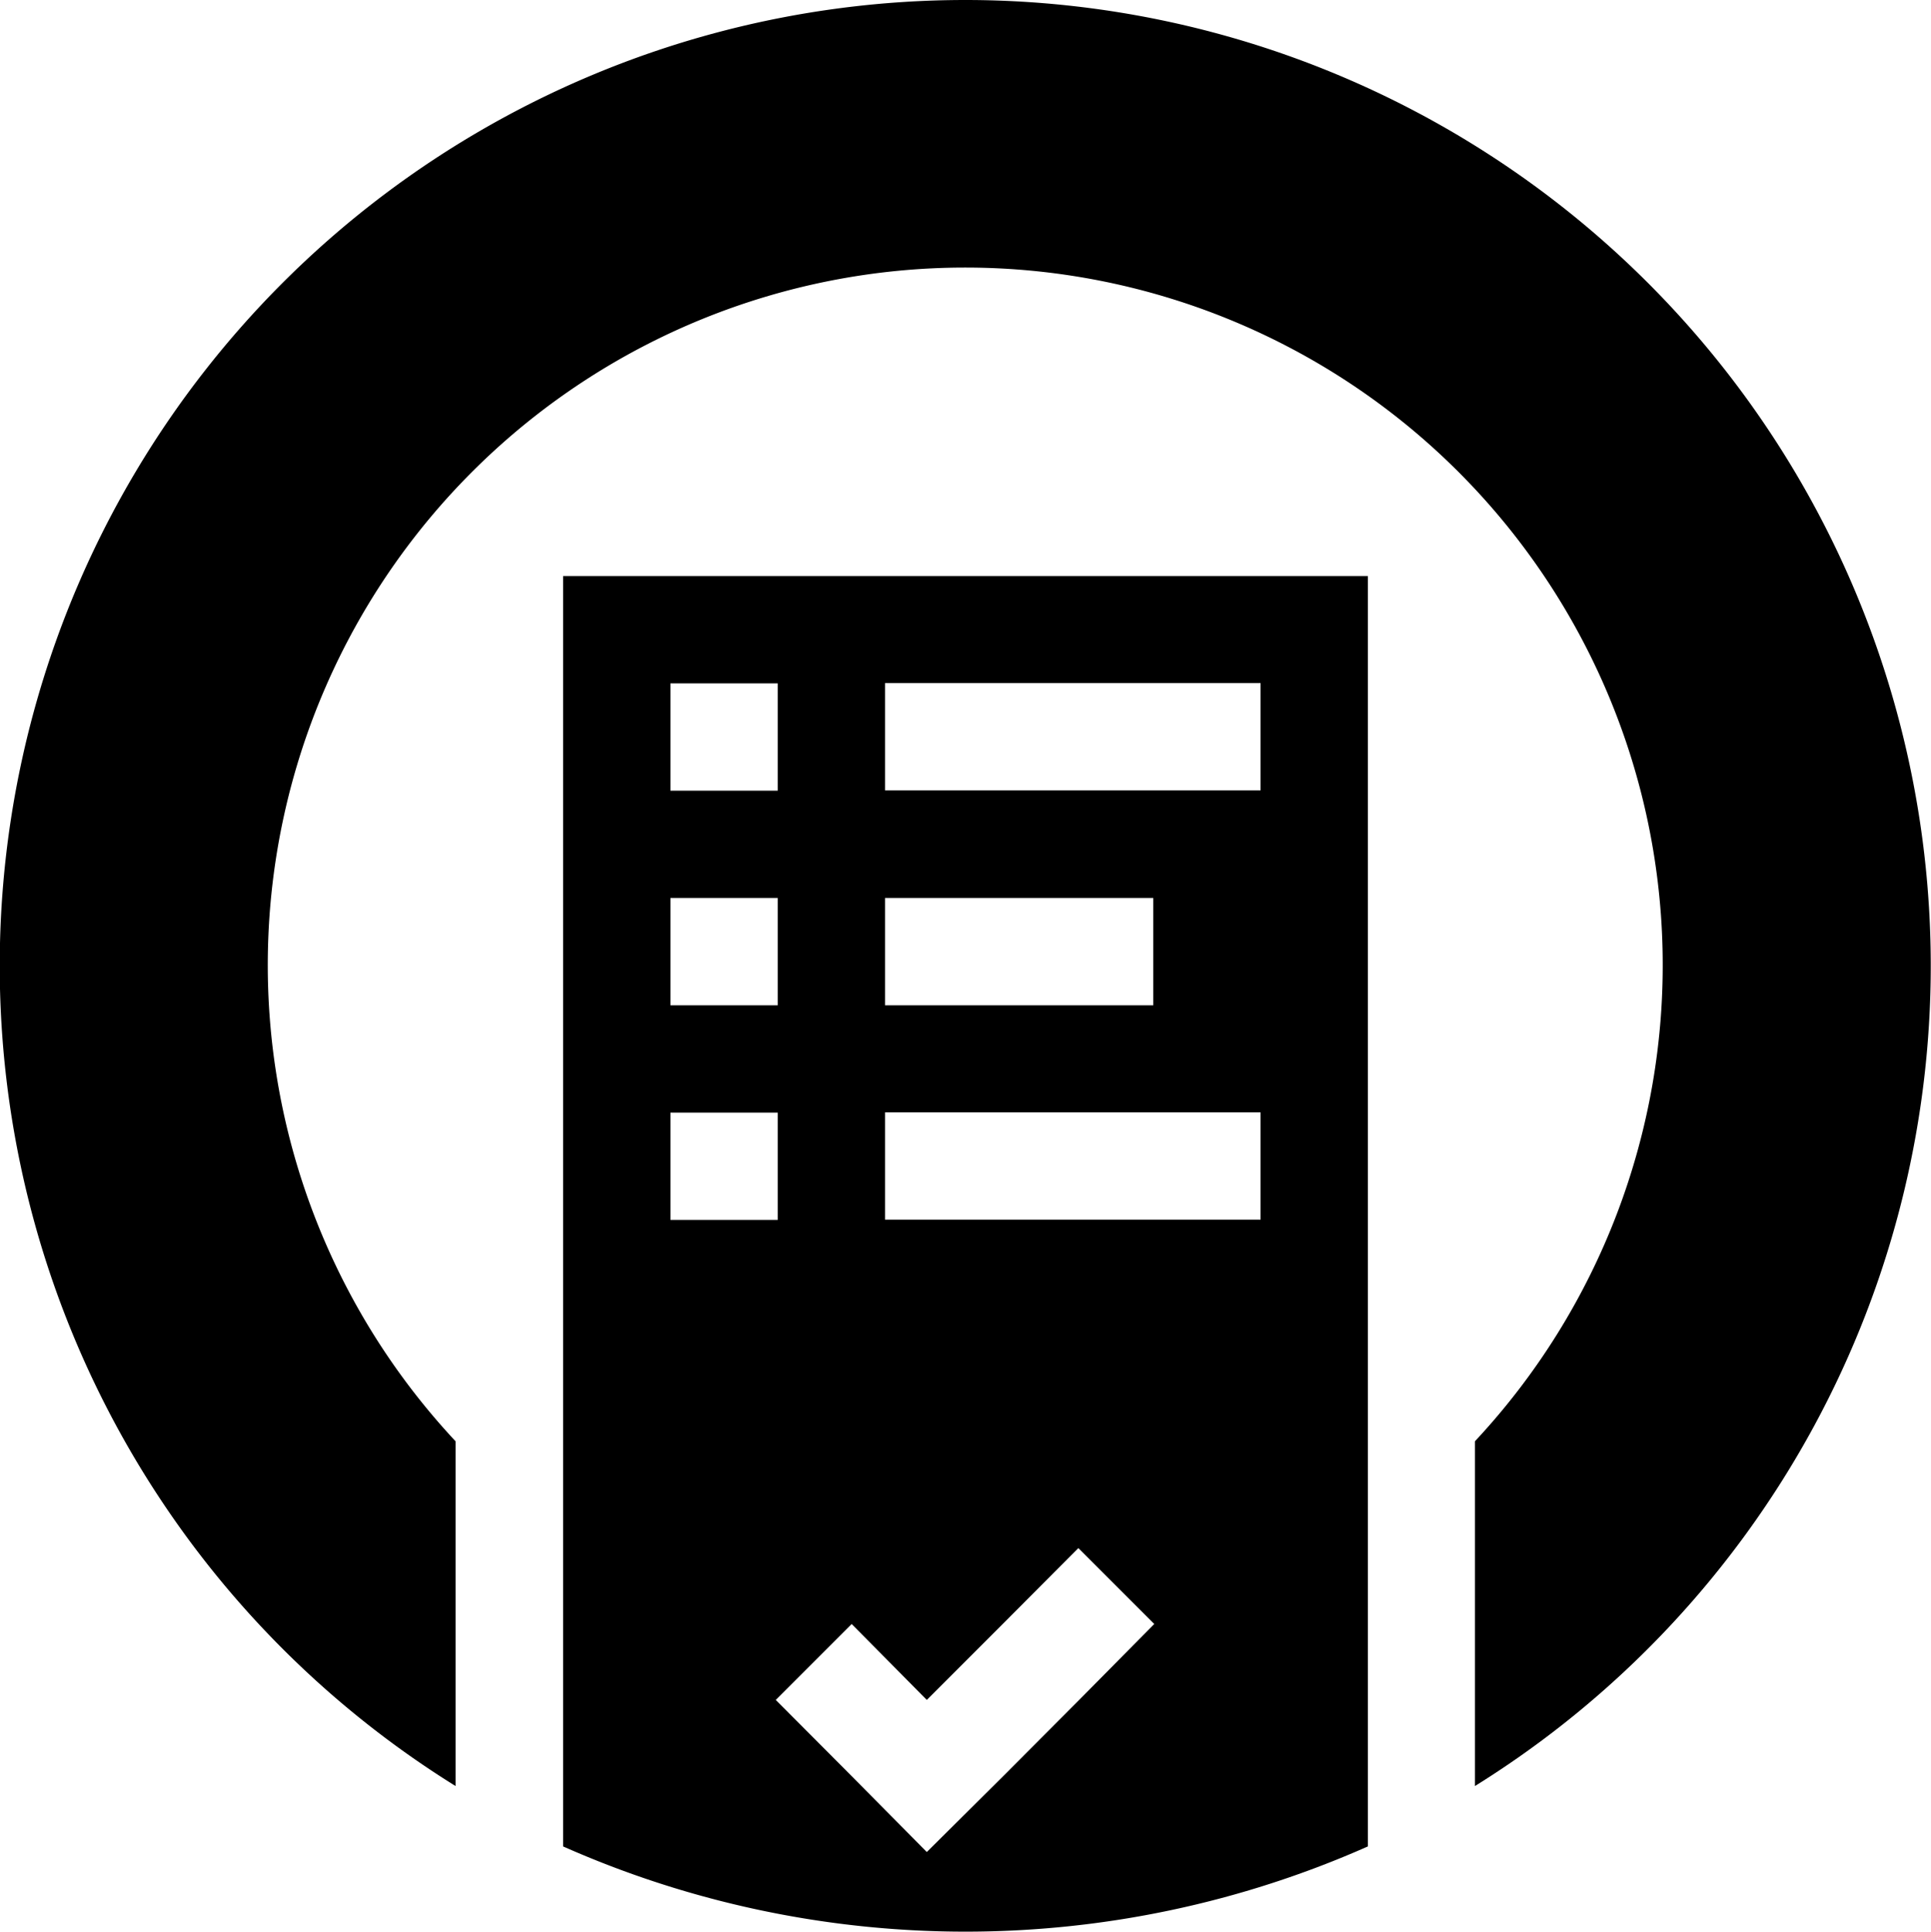
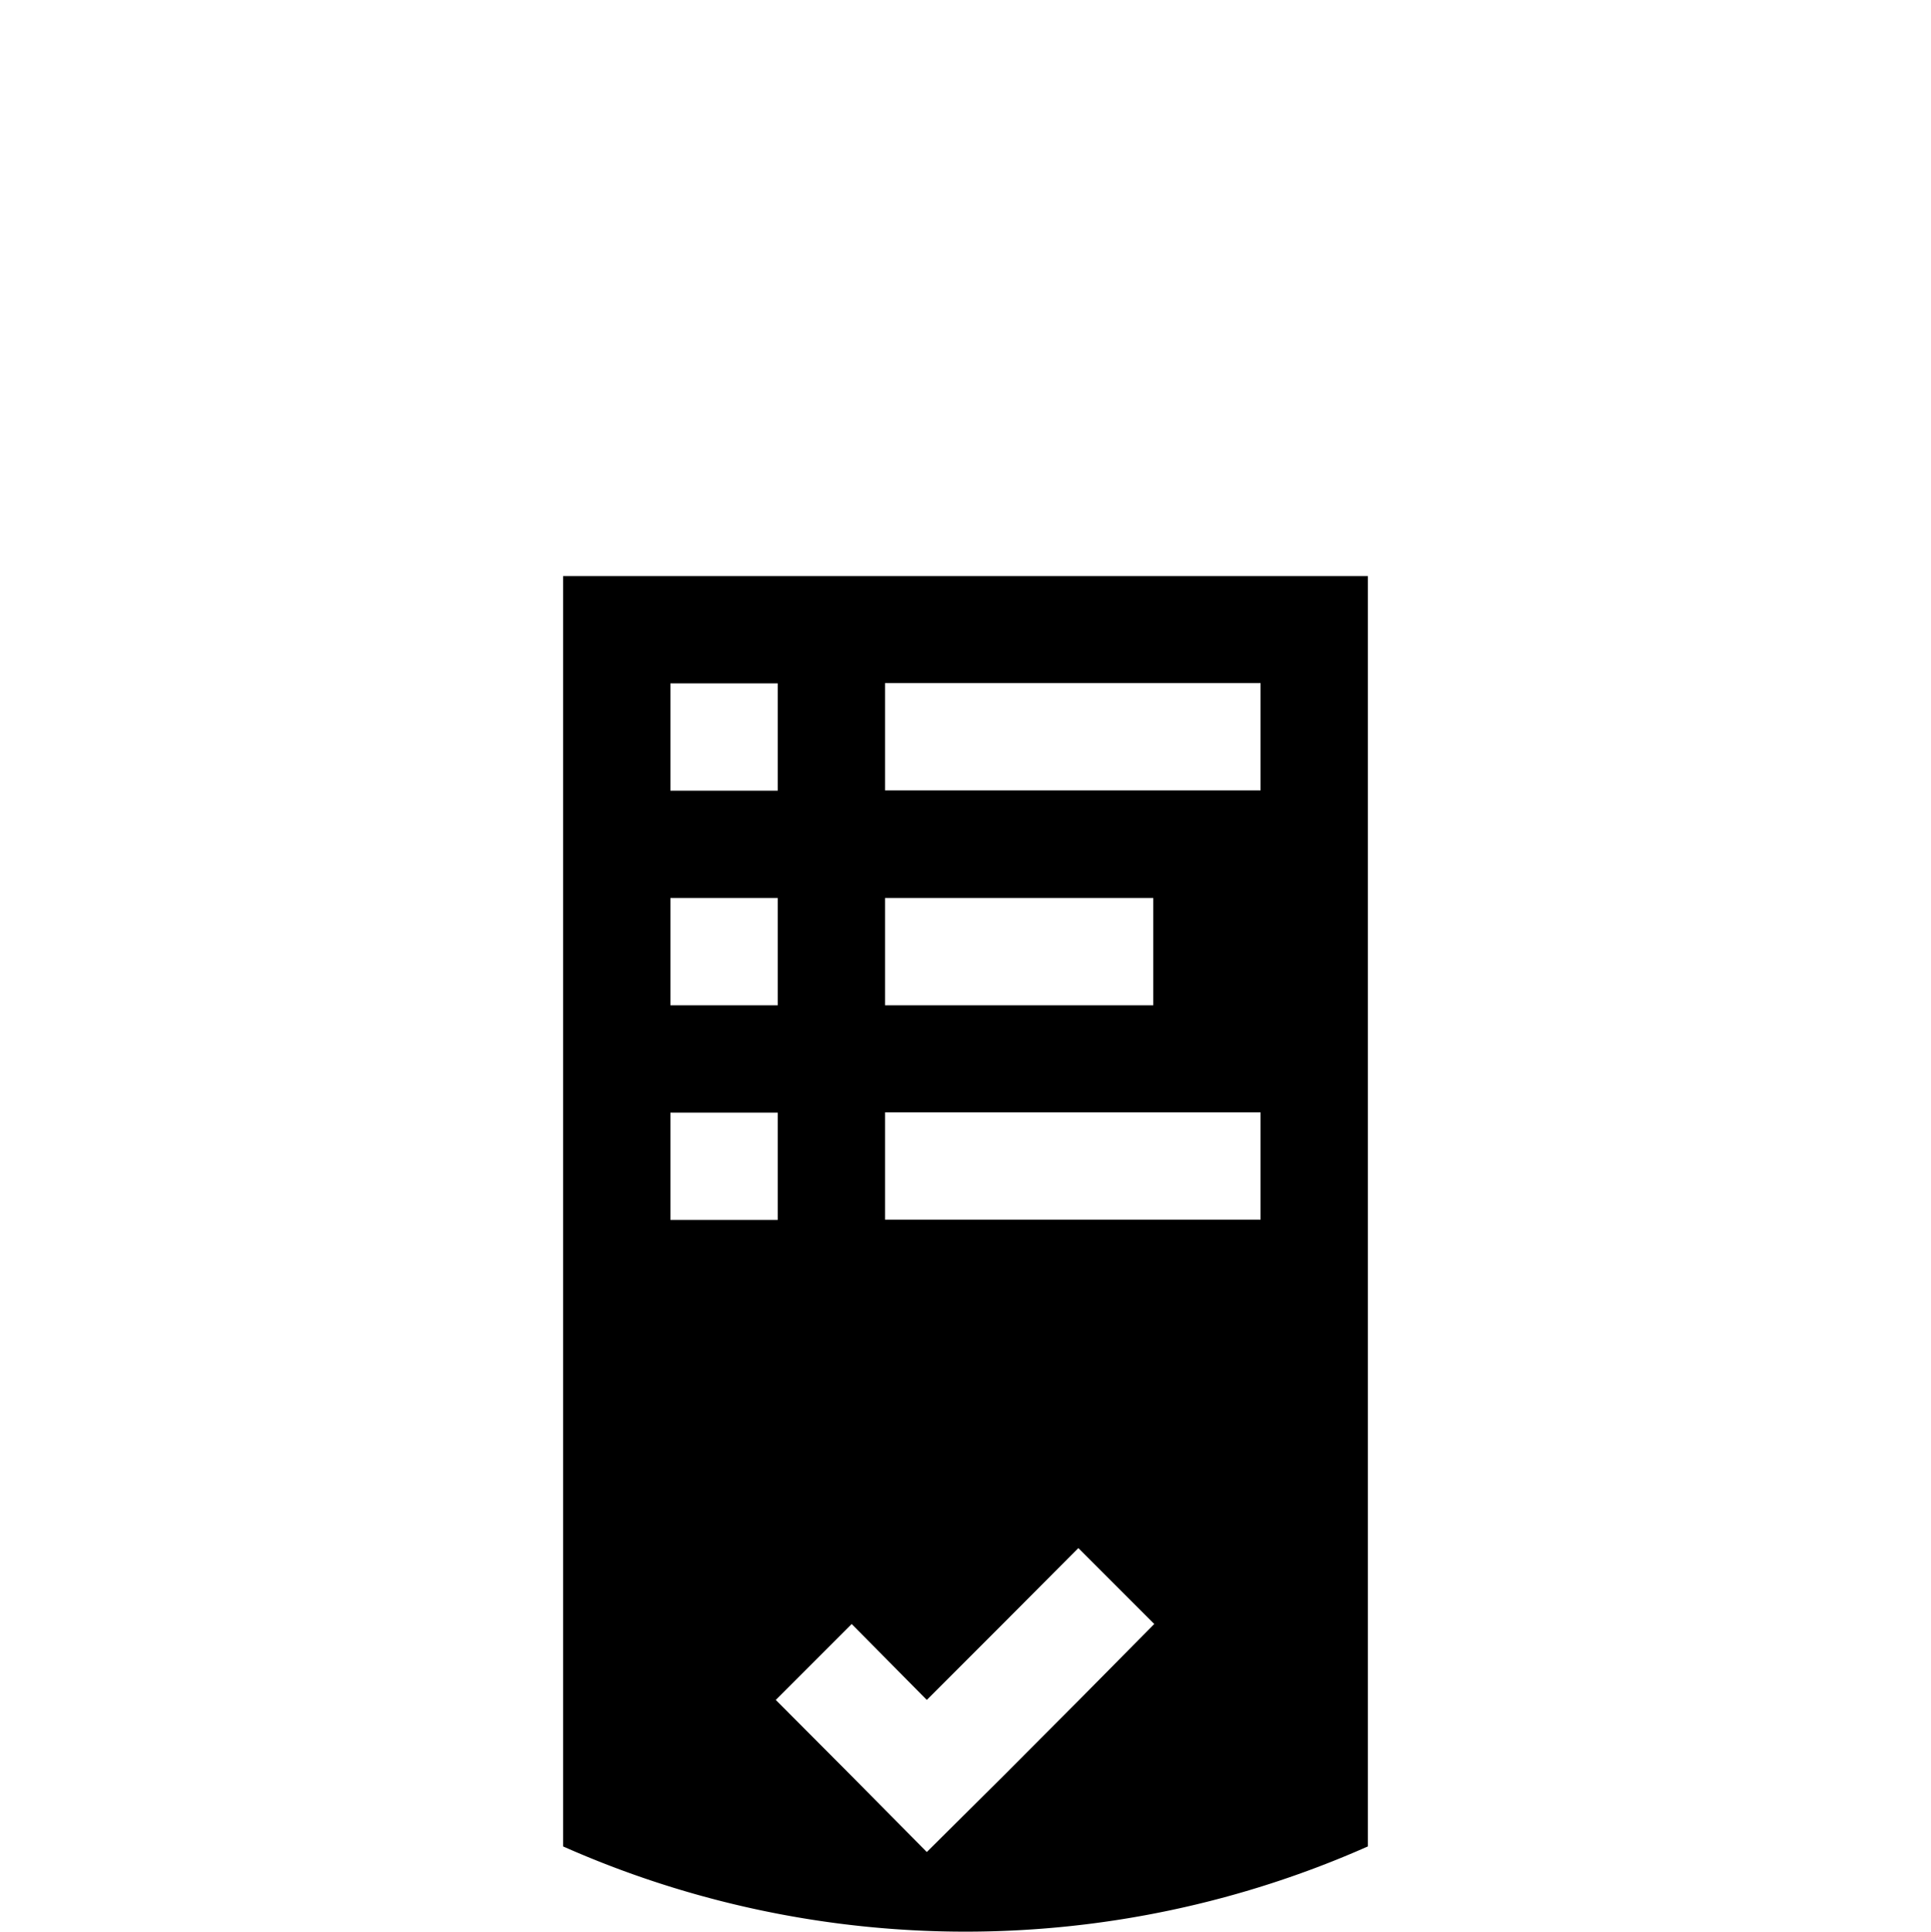
<svg xmlns="http://www.w3.org/2000/svg" width="49.989" height="50" viewBox="0 0 49.989 50">
  <g transform="translate(-1.007 -1.139)">
-     <path d="M26,1.139a25,25,0,0,0-13.2,46.231V38.446a18.056,18.056,0,1,1,26.39,0V47.37A25,25,0,0,0,26,1.139Z" fill="#000000" />
    <path d="M15.584,16.049V48.933a25.7,25.7,0,0,0,20.834,0V16.049Zm8.334,8.334h6.945v2.778H23.918Zm-5.556-5.556H21.14v2.778H18.362Zm0,5.556H21.14v2.778H18.362Zm0,5.556H21.14v2.778H18.362Zm10.584,15.2-1.958,1.965L25,49.078l-1.945-1.965-1.965-1.972,1.965-1.965L25,45.141l1.965-1.965,1.958-1.965,1.965,1.965ZM33.64,32.71H23.918V29.932H33.64Zm0-11.112H23.918V18.82H33.64Z" fill="#000000" />
  </g>
</svg>